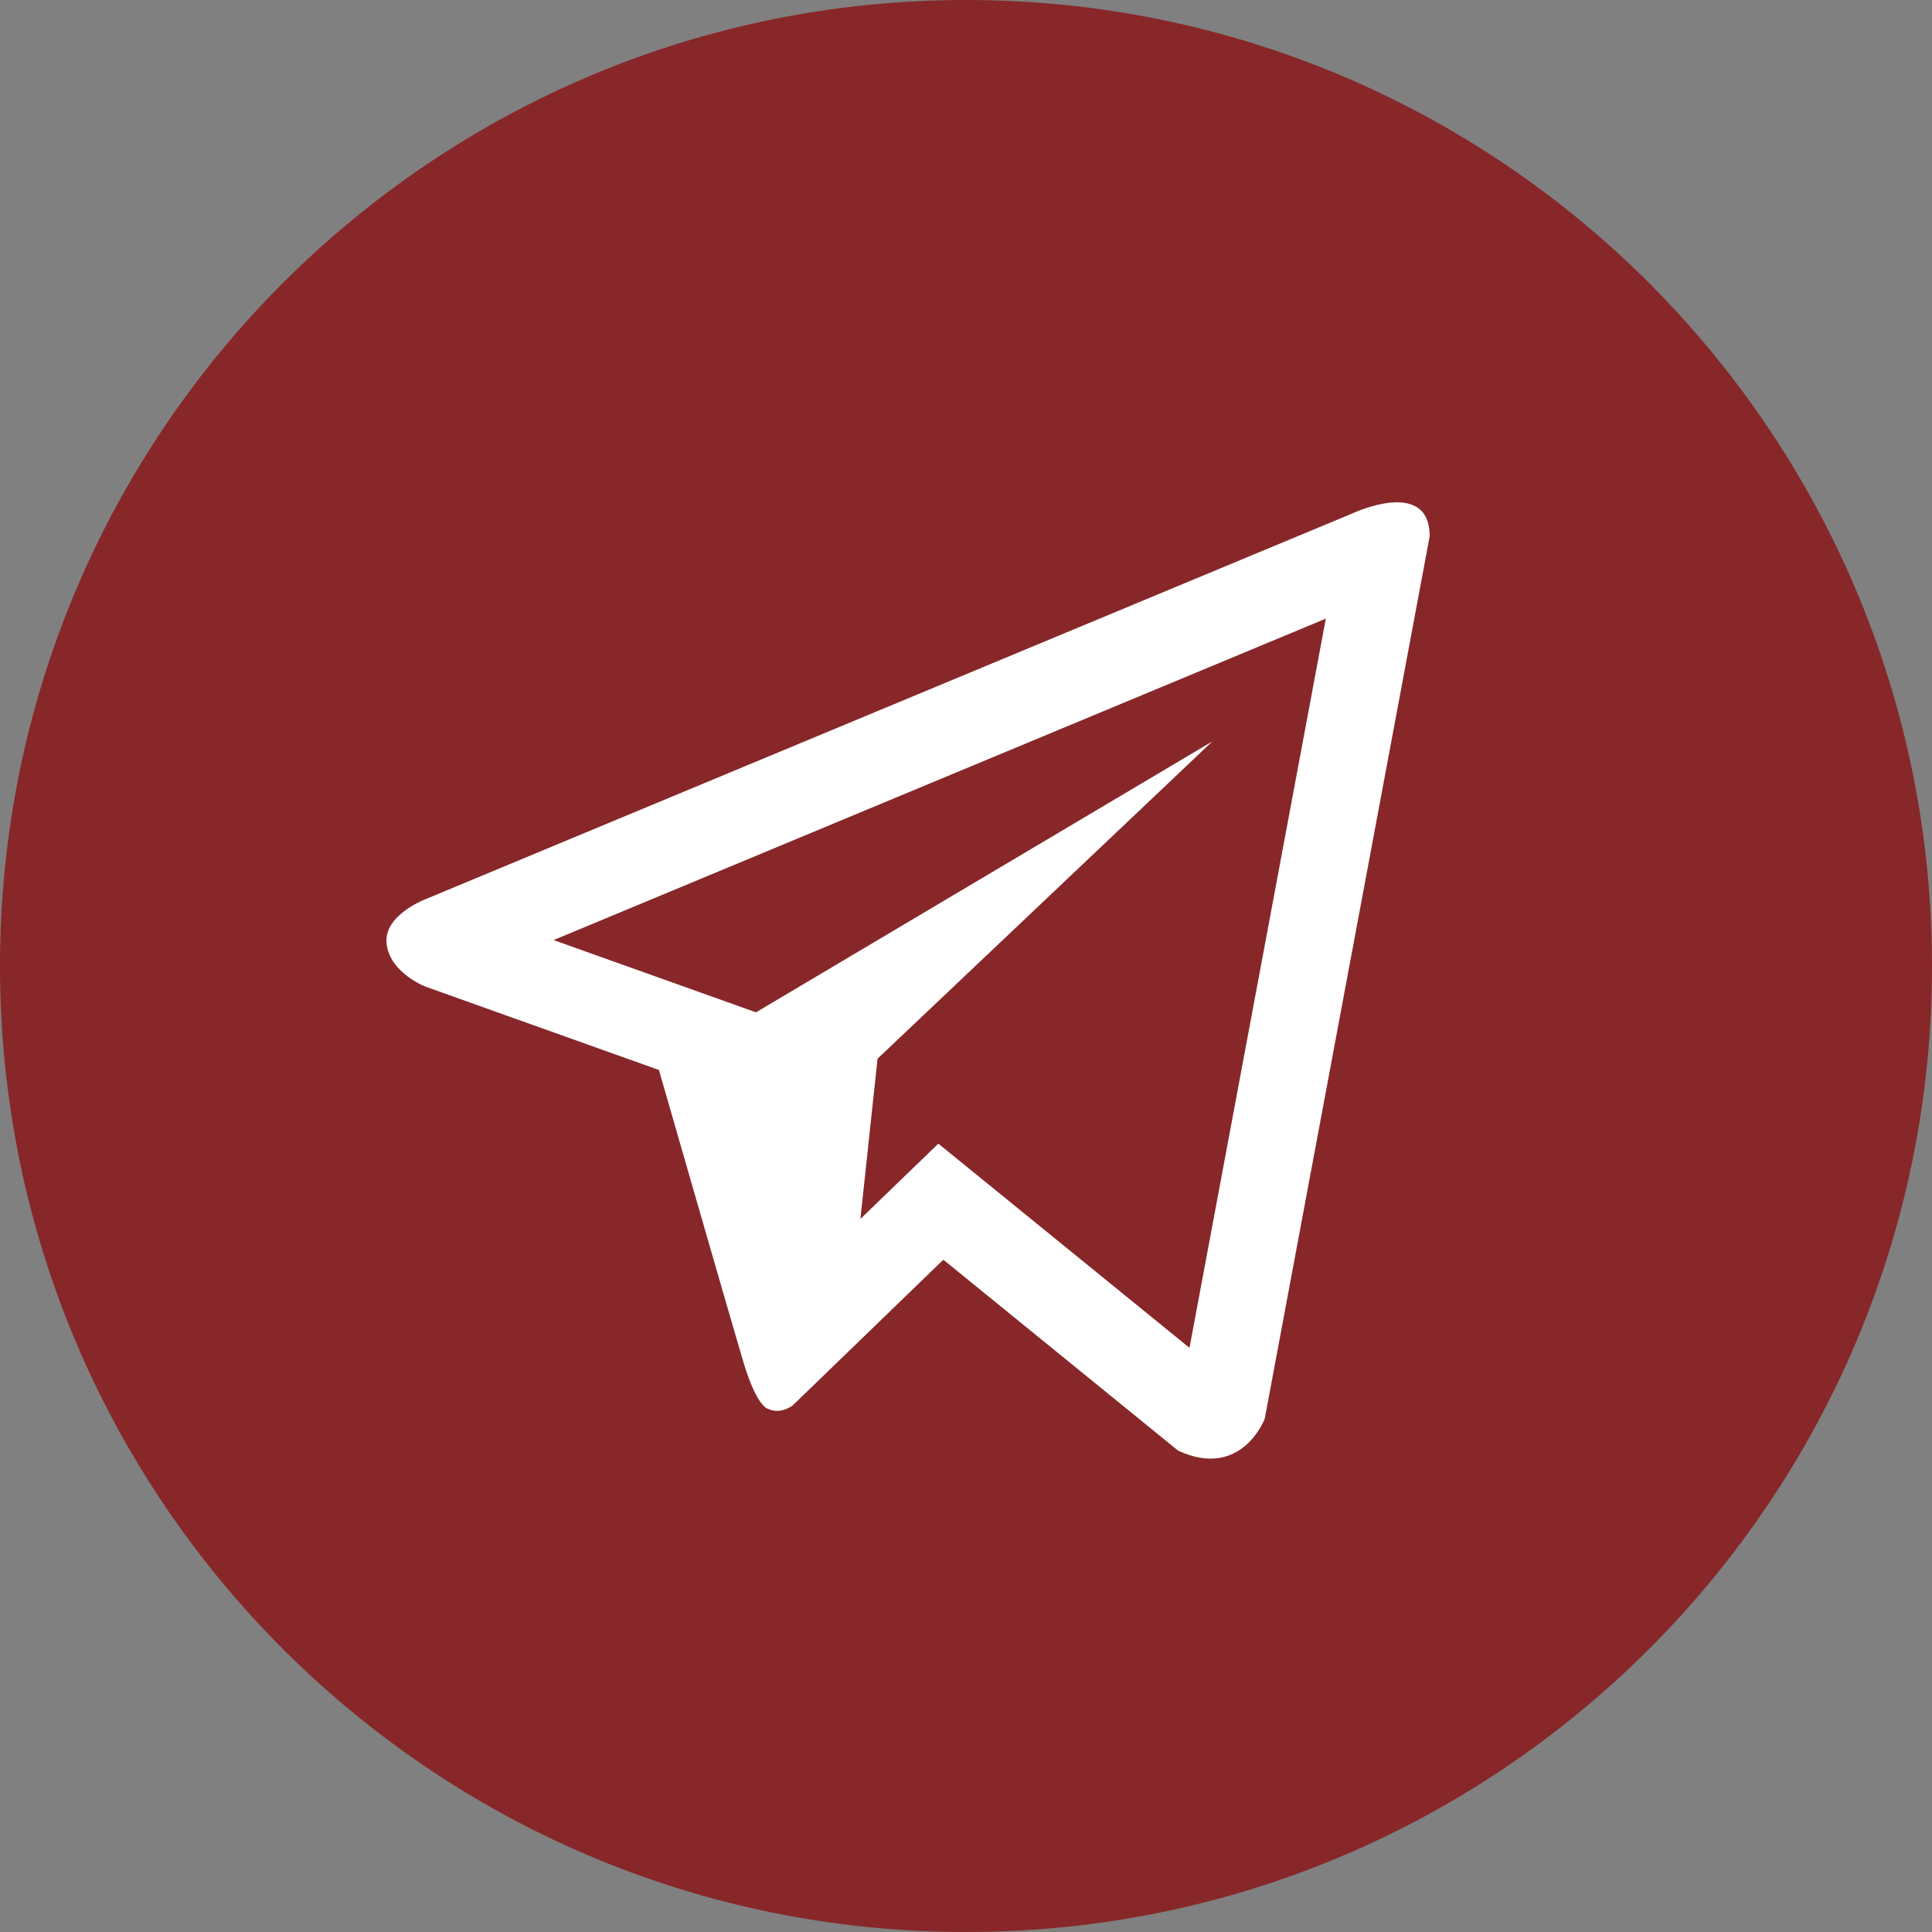
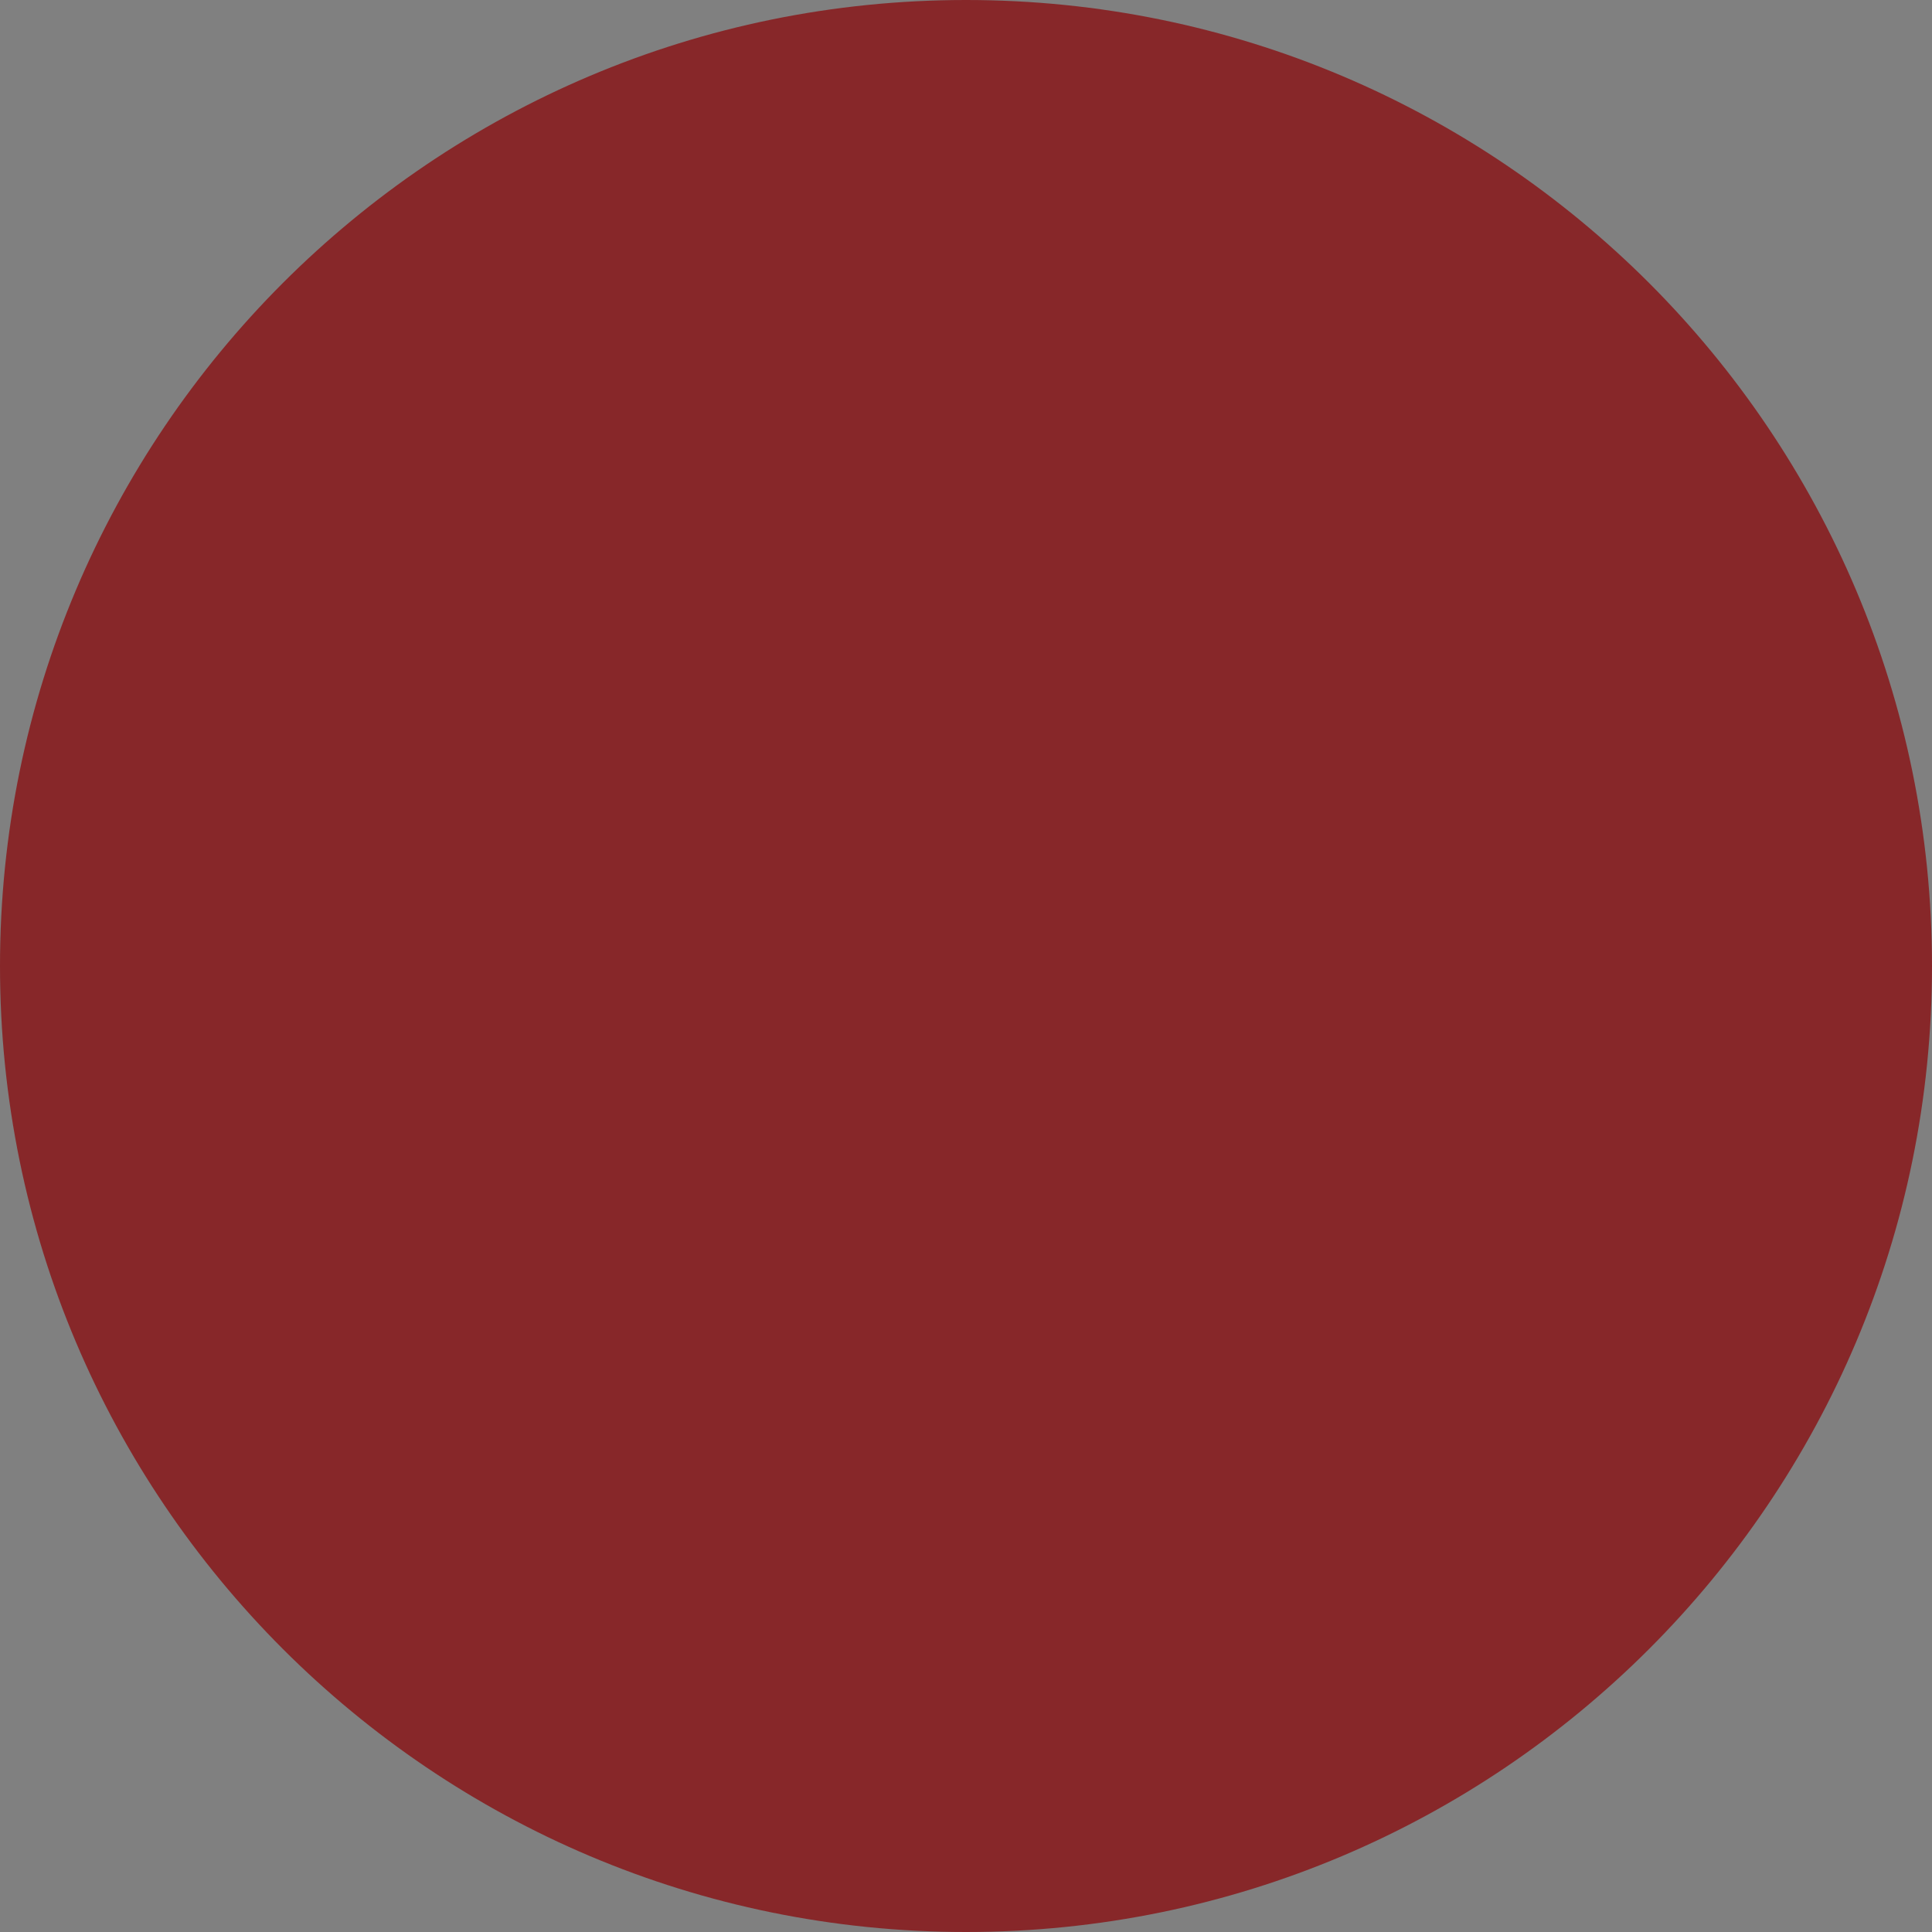
<svg xmlns="http://www.w3.org/2000/svg" width="50" height="50" viewBox="0 0 50 50" fill="none">
  <rect x="0" y="0" width="50" height="50" fill="#808080" stroke="none" />
  <path d="M42.677 7.322C38.15 2.797 31.907 0 25 0C18.092 0 11.849 2.797 7.322 7.322C2.796 11.85 0 18.106 0 25C0 31.908 2.796 38.15 7.322 42.677C11.849 47.203 18.092 50 25 50C31.907 50 38.15 47.203 42.677 42.677C47.203 38.15 50 31.908 50 25C50 18.106 47.203 11.85 42.677 7.322Z" fill="#872729" />
-   <path d="M35.029 13.275L11.051 23.255C11.051 23.255 9.917 23.667 10.005 24.427C10.095 25.189 11.02 25.537 11.02 25.537L17.053 27.691C17.053 27.691 18.875 34.026 19.233 35.231C19.591 36.433 19.879 36.462 19.879 36.462C20.213 36.616 20.516 36.371 20.516 36.371L24.414 32.601L30.49 37.543C32.133 38.303 32.731 36.719 32.731 36.719L37 13.878C37 12.356 35.029 13.275 35.029 13.275L35.029 13.275ZM30.784 34.882L24.284 29.597L22.267 31.547L22.711 27.399L31.375 19.188L19.565 26.199L14.327 24.329L34.312 16.01L30.784 34.882Z" fill="white" />
</svg>